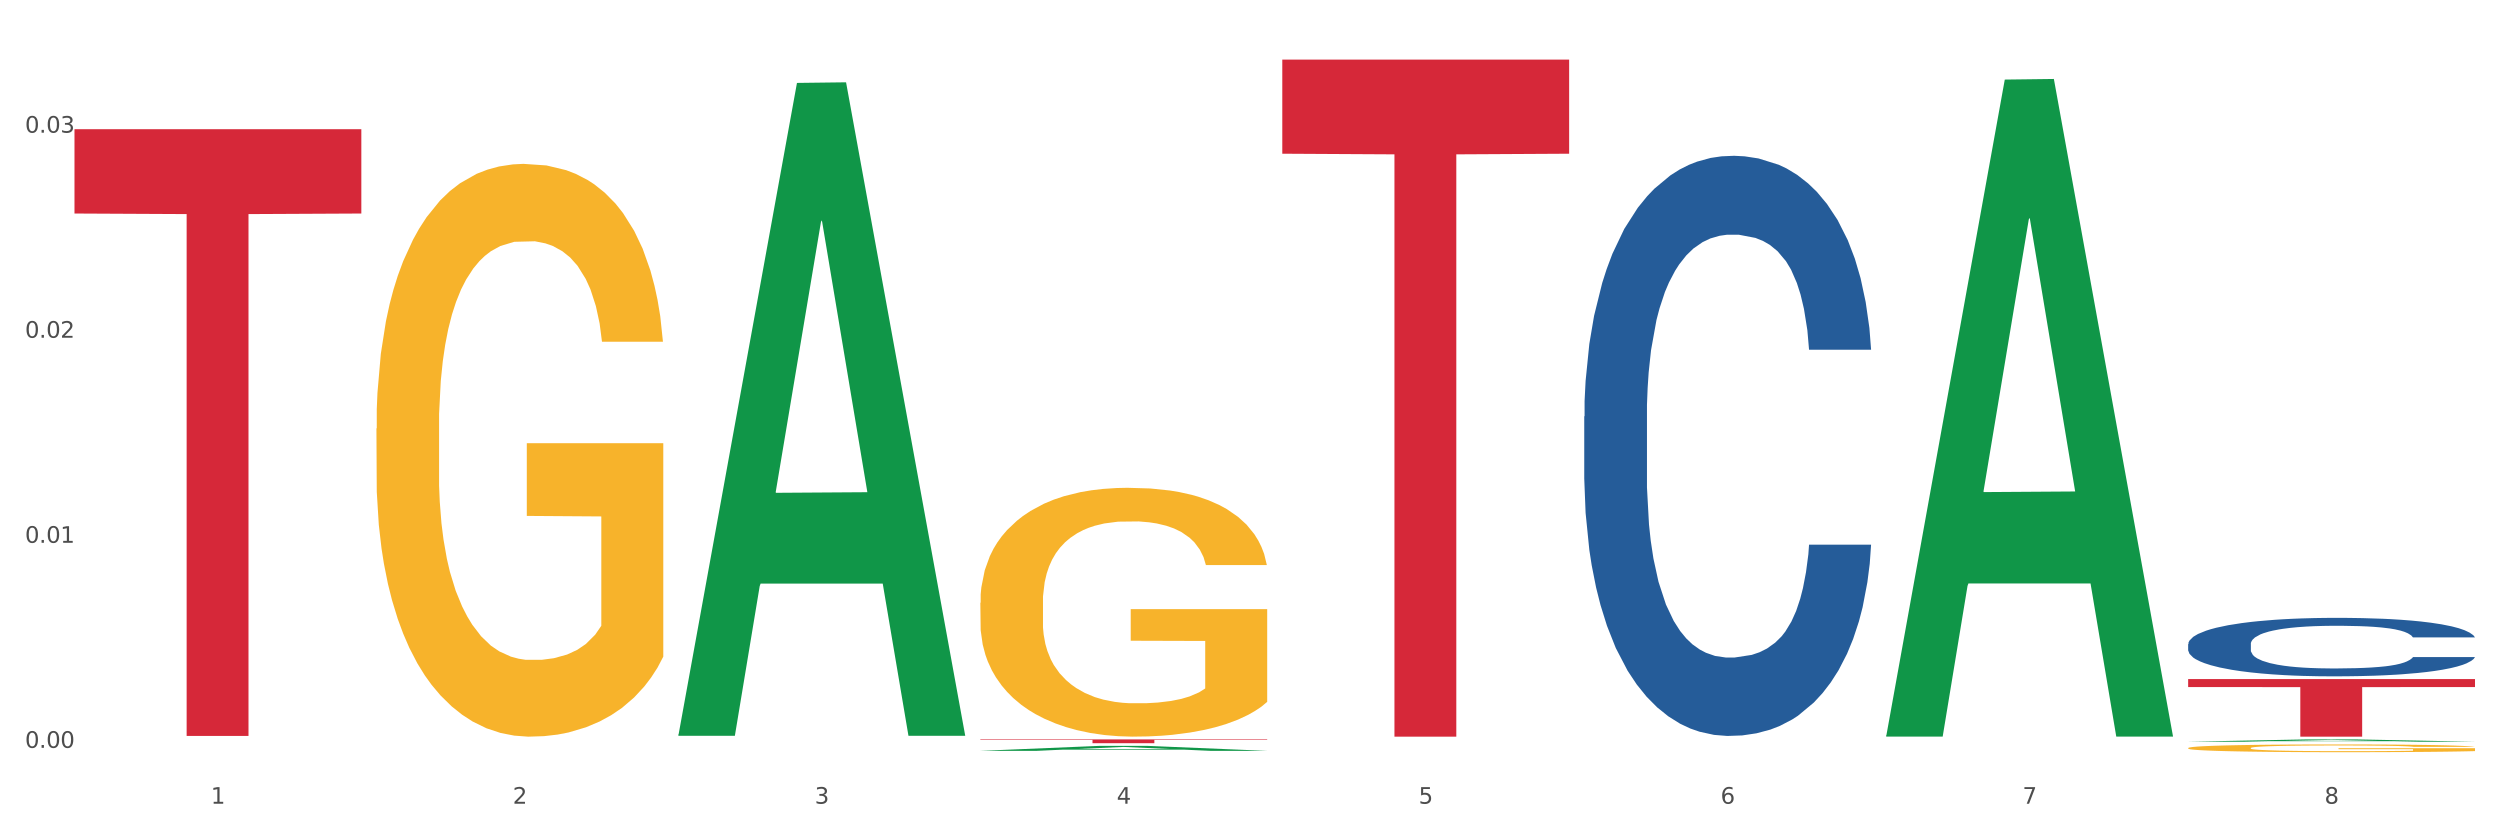
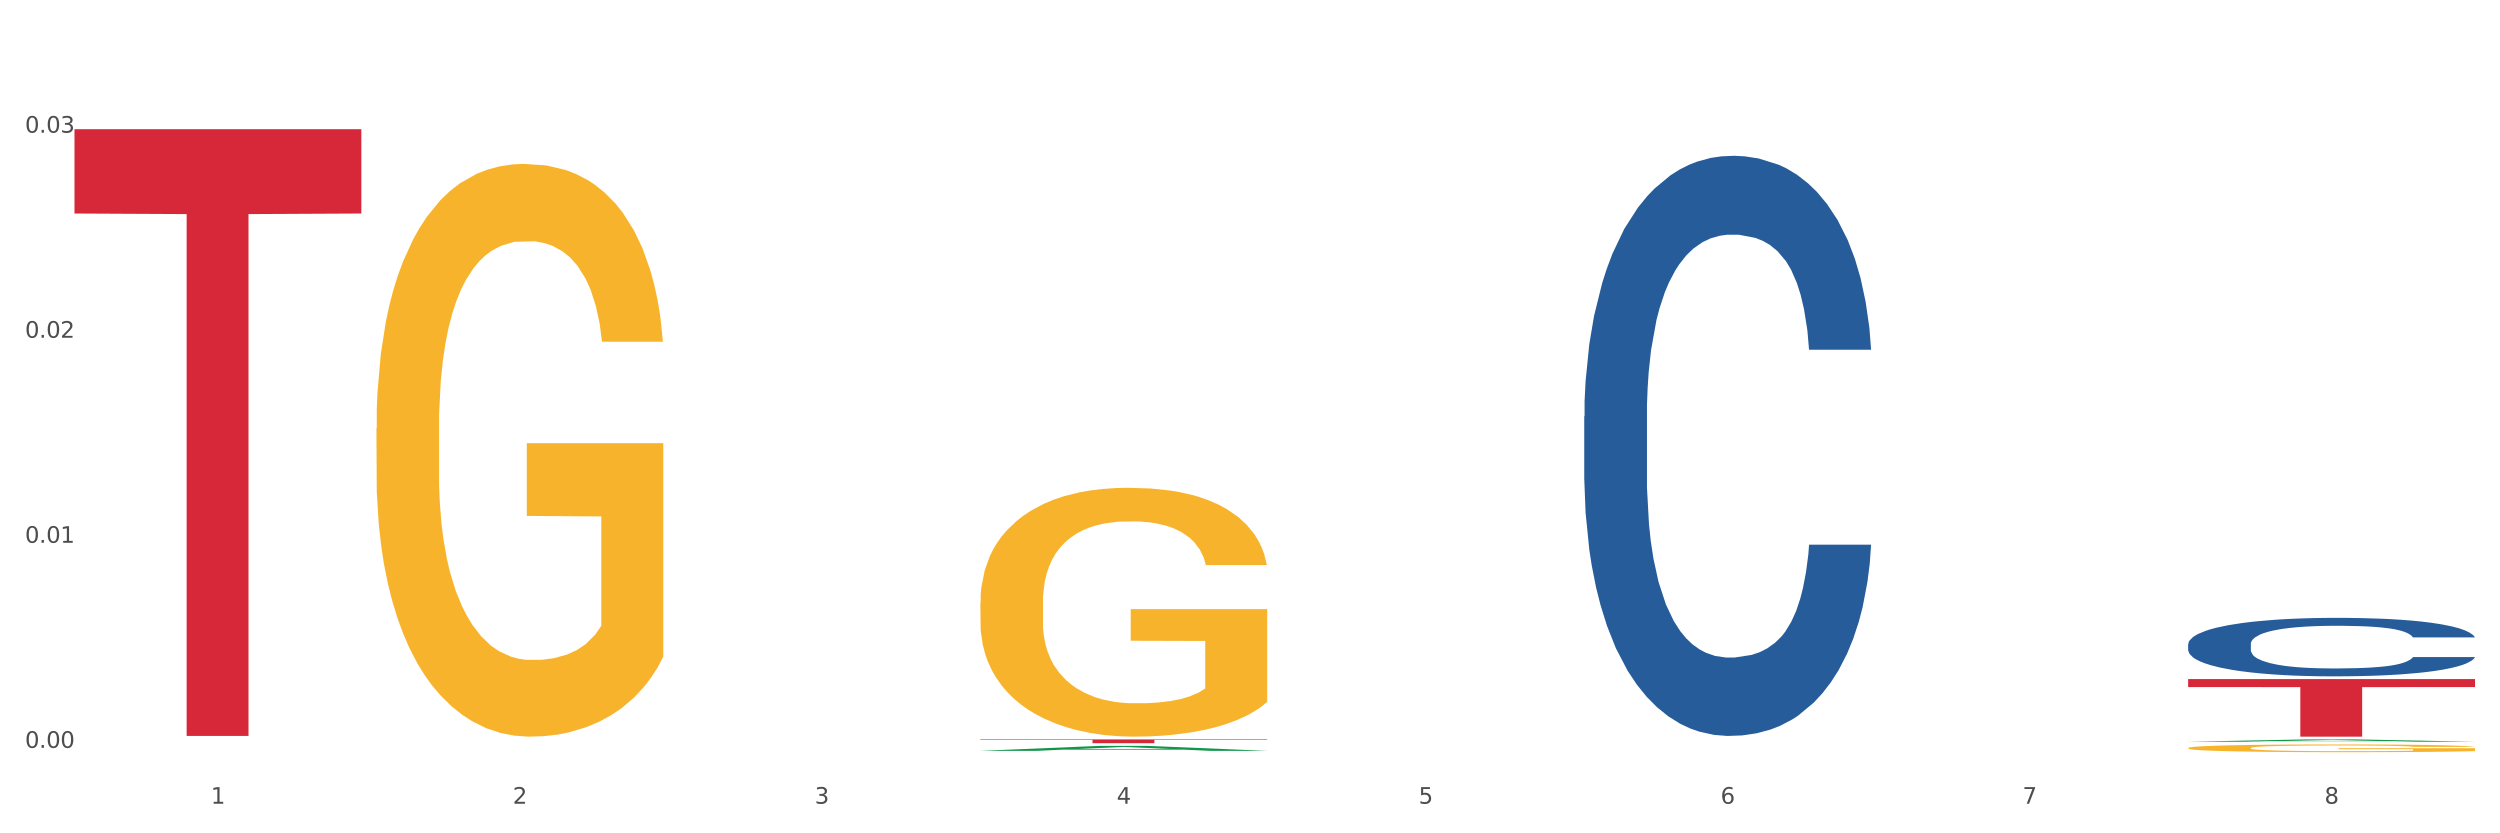
<svg xmlns="http://www.w3.org/2000/svg" xmlns:xlink="http://www.w3.org/1999/xlink" width="1080pt" height="360pt" viewBox="0 0 1080 360" version="1.1">
  <rect x="0" y="0" width="1080" height="360" fill="#333333" stroke="none" />
  <defs>
    <style type="text/css">*{stroke-linejoin: round; stroke-linecap: butt}</style>
  </defs>
  <g id="figure_1">
    <g id="patch_1">
      <path d="M 0 360  L 1080 360  L 1080 0  L 0 0  z " style="fill: #ffffff; stroke: #ffffff; stroke-linejoin: miter" />
    </g>
    <g id="axes_1">
      <g id="matplotlib.axis_1">
        <g id="xtick_1">
          <g id="text_1">
            <g style="fill: #4d4d4d" transform="translate(91.082 347.204) scale(0.096 -0.096)">
              <defs>
                <path id="DejaVuSans-31" d="M 794 531  L 1825 531  L 1825 4091  L 703 3866  L 703 4441  L 1819 4666  L 2450 4666  L 2450 531  L 3481 531  L 3481 0  L 794 0  L 794 531  z " transform="scale(0.016)" />
              </defs>
              <use xlink:href="#DejaVuSans-31" />
            </g>
          </g>
        </g>
        <g id="xtick_2">
          <g id="text_2">
            <g style="fill: #4d4d4d" transform="translate(221.525 347.204) scale(0.096 -0.096)">
              <defs>
                <path id="DejaVuSans-32" d="M 1228 531  L 3431 531  L 3431 0  L 469 0  L 469 531  Q 828 903 1448 1529  Q 2069 2156 2228 2338  Q 2531 2678 2651 2914  Q 2772 3150 2772 3378  Q 2772 3750 2511 3984  Q 2250 4219 1831 4219  Q 1534 4219 1204 4116  Q 875 4013 500 3803  L 500 4441  Q 881 4594 1212 4672  Q 1544 4750 1819 4750  Q 2544 4750 2975 4387  Q 3406 4025 3406 3419  Q 3406 3131 3298 2873  Q 3191 2616 2906 2266  Q 2828 2175 2409 1742  Q 1991 1309 1228 531  z " transform="scale(0.016)" />
              </defs>
              <use xlink:href="#DejaVuSans-32" />
            </g>
          </g>
        </g>
        <g id="xtick_3">
          <g id="text_3">
            <g style="fill: #4d4d4d" transform="translate(351.968 347.204) scale(0.096 -0.096)">
              <defs>
                <path id="DejaVuSans-33" d="M 2597 2516  Q 3050 2419 3304 2112  Q 3559 1806 3559 1356  Q 3559 666 3084 287  Q 2609 -91 1734 -91  Q 1441 -91 1130 -33  Q 819 25 488 141  L 488 750  Q 750 597 1062 519  Q 1375 441 1716 441  Q 2309 441 2620 675  Q 2931 909 2931 1356  Q 2931 1769 2642 2001  Q 2353 2234 1838 2234  L 1294 2234  L 1294 2753  L 1863 2753  Q 2328 2753 2575 2939  Q 2822 3125 2822 3475  Q 2822 3834 2567 4026  Q 2313 4219 1838 4219  Q 1578 4219 1281 4162  Q 984 4106 628 3988  L 628 4550  Q 988 4650 1302 4700  Q 1616 4750 1894 4750  Q 2613 4750 3031 4423  Q 3450 4097 3450 3541  Q 3450 3153 3228 2886  Q 3006 2619 2597 2516  z " transform="scale(0.016)" />
              </defs>
              <use xlink:href="#DejaVuSans-33" />
            </g>
          </g>
        </g>
        <g id="xtick_4">
          <g id="text_4">
            <g style="fill: #4d4d4d" transform="translate(482.412 347.204) scale(0.096 -0.096)">
              <defs>
                <path id="DejaVuSans-34" d="M 2419 4116  L 825 1625  L 2419 1625  L 2419 4116  z M 2253 4666  L 3047 4666  L 3047 1625  L 3713 1625  L 3713 1100  L 3047 1100  L 3047 0  L 2419 0  L 2419 1100  L 313 1100  L 313 1709  L 2253 4666  z " transform="scale(0.016)" />
              </defs>
              <use xlink:href="#DejaVuSans-34" />
            </g>
          </g>
        </g>
        <g id="xtick_5">
          <g id="text_5">
            <g style="fill: #4d4d4d" transform="translate(612.855 347.204) scale(0.096 -0.096)">
              <defs>
                <path id="DejaVuSans-35" d="M 691 4666  L 3169 4666  L 3169 4134  L 1269 4134  L 1269 2991  Q 1406 3038 1543 3061  Q 1681 3084 1819 3084  Q 2600 3084 3056 2656  Q 3513 2228 3513 1497  Q 3513 744 3044 326  Q 2575 -91 1722 -91  Q 1428 -91 1123 -41  Q 819 9 494 109  L 494 744  Q 775 591 1075 516  Q 1375 441 1709 441  Q 2250 441 2565 725  Q 2881 1009 2881 1497  Q 2881 1984 2565 2268  Q 2250 2553 1709 2553  Q 1456 2553 1204 2497  Q 953 2441 691 2322  L 691 4666  z " transform="scale(0.016)" />
              </defs>
              <use xlink:href="#DejaVuSans-35" />
            </g>
          </g>
        </g>
        <g id="xtick_6">
          <g id="text_6">
            <g style="fill: #4d4d4d" transform="translate(743.299 347.204) scale(0.096 -0.096)">
              <defs>
                <path id="DejaVuSans-36" d="M 2113 2584  Q 1688 2584 1439 2293  Q 1191 2003 1191 1497  Q 1191 994 1439 701  Q 1688 409 2113 409  Q 2538 409 2786 701  Q 3034 994 3034 1497  Q 3034 2003 2786 2293  Q 2538 2584 2113 2584  z M 3366 4563  L 3366 3988  Q 3128 4100 2886 4159  Q 2644 4219 2406 4219  Q 1781 4219 1451 3797  Q 1122 3375 1075 2522  Q 1259 2794 1537 2939  Q 1816 3084 2150 3084  Q 2853 3084 3261 2657  Q 3669 2231 3669 1497  Q 3669 778 3244 343  Q 2819 -91 2113 -91  Q 1303 -91 875 529  Q 447 1150 447 2328  Q 447 3434 972 4092  Q 1497 4750 2381 4750  Q 2619 4750 2861 4703  Q 3103 4656 3366 4563  z " transform="scale(0.016)" />
              </defs>
              <use xlink:href="#DejaVuSans-36" />
            </g>
          </g>
        </g>
        <g id="xtick_7">
          <g id="text_7">
            <g style="fill: #4d4d4d" transform="translate(873.742 347.204) scale(0.096 -0.096)">
              <defs>
                <path id="DejaVuSans-37" d="M 525 4666  L 3525 4666  L 3525 4397  L 1831 0  L 1172 0  L 2766 4134  L 525 4134  L 525 4666  z " transform="scale(0.016)" />
              </defs>
              <use xlink:href="#DejaVuSans-37" />
            </g>
          </g>
        </g>
        <g id="xtick_8">
          <g id="text_8">
            <g style="fill: #4d4d4d" transform="translate(1004.185 347.204) scale(0.096 -0.096)">
              <defs>
                <path id="DejaVuSans-38" d="M 2034 2216  Q 1584 2216 1326 1975  Q 1069 1734 1069 1313  Q 1069 891 1326 650  Q 1584 409 2034 409  Q 2484 409 2743 651  Q 3003 894 3003 1313  Q 3003 1734 2745 1975  Q 2488 2216 2034 2216  z M 1403 2484  Q 997 2584 770 2862  Q 544 3141 544 3541  Q 544 4100 942 4425  Q 1341 4750 2034 4750  Q 2731 4750 3128 4425  Q 3525 4100 3525 3541  Q 3525 3141 3298 2862  Q 3072 2584 2669 2484  Q 3125 2378 3379 2068  Q 3634 1759 3634 1313  Q 3634 634 3220 271  Q 2806 -91 2034 -91  Q 1263 -91 848 271  Q 434 634 434 1313  Q 434 1759 690 2068  Q 947 2378 1403 2484  z M 1172 3481  Q 1172 3119 1398 2916  Q 1625 2713 2034 2713  Q 2441 2713 2670 2916  Q 2900 3119 2900 3481  Q 2900 3844 2670 4047  Q 2441 4250 2034 4250  Q 1625 4250 1398 4047  Q 1172 3844 1172 3481  z " transform="scale(0.016)" />
              </defs>
              <use xlink:href="#DejaVuSans-38" />
            </g>
          </g>
        </g>
        <g id="xtick_9" />
        <g id="xtick_10" />
        <g id="xtick_11" />
        <g id="xtick_12" />
        <g id="xtick_13" />
        <g id="xtick_14" />
        <g id="xtick_15" />
      </g>
      <g id="matplotlib.axis_2">
        <g id="ytick_1">
          <g id="text_9">
            <g style="fill: #4d4d4d" transform="translate(10.8 323.063) scale(0.096 -0.096)">
              <defs>
                <path id="DejaVuSans-30" d="M 2034 4250  Q 1547 4250 1301 3770  Q 1056 3291 1056 2328  Q 1056 1369 1301 889  Q 1547 409 2034 409  Q 2525 409 2770 889  Q 3016 1369 3016 2328  Q 3016 3291 2770 3770  Q 2525 4250 2034 4250  z M 2034 4750  Q 2819 4750 3233 4129  Q 3647 3509 3647 2328  Q 3647 1150 3233 529  Q 2819 -91 2034 -91  Q 1250 -91 836 529  Q 422 1150 422 2328  Q 422 3509 836 4129  Q 1250 4750 2034 4750  z " transform="scale(0.016)" />
                <path id="DejaVuSans-2e" d="M 684 794  L 1344 794  L 1344 0  L 684 0  L 684 794  z " transform="scale(0.016)" />
              </defs>
              <use xlink:href="#DejaVuSans-30" />
              <use xlink:href="#DejaVuSans-2e" transform="translate(63.623 0)" />
              <use xlink:href="#DejaVuSans-30" transform="translate(95.41 0)" />
              <use xlink:href="#DejaVuSans-30" transform="translate(159.033 0)" />
            </g>
          </g>
        </g>
        <g id="ytick_2">
          <g id="text_10">
            <g style="fill: #4d4d4d" transform="translate(10.8 234.483) scale(0.096 -0.096)">
              <use xlink:href="#DejaVuSans-30" />
              <use xlink:href="#DejaVuSans-2e" transform="translate(63.623 0)" />
              <use xlink:href="#DejaVuSans-30" transform="translate(95.41 0)" />
              <use xlink:href="#DejaVuSans-31" transform="translate(159.033 0)" />
            </g>
          </g>
        </g>
        <g id="ytick_3">
          <g id="text_11">
            <g style="fill: #4d4d4d" transform="translate(10.8 145.902) scale(0.096 -0.096)">
              <use xlink:href="#DejaVuSans-30" />
              <use xlink:href="#DejaVuSans-2e" transform="translate(63.623 0)" />
              <use xlink:href="#DejaVuSans-30" transform="translate(95.41 0)" />
              <use xlink:href="#DejaVuSans-32" transform="translate(159.033 0)" />
            </g>
          </g>
        </g>
        <g id="ytick_4">
          <g id="text_12">
            <g style="fill: #4d4d4d" transform="translate(10.8 57.322) scale(0.096 -0.096)">
              <use xlink:href="#DejaVuSans-30" />
              <use xlink:href="#DejaVuSans-2e" transform="translate(63.623 0)" />
              <use xlink:href="#DejaVuSans-30" transform="translate(95.41 0)" />
              <use xlink:href="#DejaVuSans-33" transform="translate(159.033 0)" />
            </g>
          </g>
        </g>
        <g id="ytick_5" />
        <g id="ytick_6" />
        <g id="ytick_7" />
      </g>
      <g id="PolyCollection_1">
-         <path d="M 293.062 317.336  L 293.19 317.07  L 344.291 35.821  L 365.498 35.556  L 416.983 317.866  L 392.454 317.866  L 381.34 252.126  L 328.577 252.126  L 328.194 253.186  L 317.463 317.866  L 293.062 317.866  L 293.062 317.336  L 335.221 212.894  L 374.696 212.629  L 355.15 95.729  L 354.895 95.199  L 354.639 95.994  L 335.093 212.629  L 335.221 212.894  L 293.062 317.336  z " clip-path="url(#pec8f1e8ef2)" style="fill: #109648" />
        <path d="M 945.279 323.145  L 945.425 323.142  L 945.425 323.032  L 945.718 322.937  L 947.181 322.707  L 949.375 322.517  L 950.985 322.416  L 952.594 322.333  L 954.496 322.251  L 956.837 322.165  L 961.08 322.039  L 963.713 321.975  L 966.932 321.908  L 972.784 321.81  L 977.027 321.754  L 981.416 321.708  L 988.585 321.653  L 993.267 321.629  L 998.242 321.61  L 1004.24 321.598  L 1008.776 321.595  L 1018.724 321.604  L 1027.21 321.632  L 1031.307 321.653  L 1036.574 321.69  L 1039.354 321.715  L 1043.889 321.764  L 1048.571 321.828  L 1051.79 321.883  L 1056.618 321.987  L 1060.275 322.091  L 1063.64 322.22  L 1065.396 322.309  L 1066.713 322.392  L 1067.883 322.487  L 1069.054 322.637  L 1042.719 322.637  L 1041.694 322.529  L 1040.085 322.428  L 1037.744 322.33  L 1035.696 322.269  L 1032.185 322.192  L 1028.966 322.143  L 1025.601 322.107  L 1021.504 322.076  L 1018.285 322.061  L 1013.75 322.048  L 1004.825 322.052  L 998.827 322.076  L 994.73 322.107  L 992.097 322.134  L 989.756 322.165  L 987.122 322.208  L 984.05 322.272  L 981.855 322.33  L 979.661 322.404  L 977.905 322.477  L 976.296 322.563  L 974.979 322.655  L 973.955 322.75  L 973.077 322.866  L 972.345 323.059  L 972.345 323.479  L 972.638 323.574  L 973.37 323.7  L 974.247 323.795  L 975.71 323.908  L 977.027 323.985  L 979.514 324.095  L 982.294 324.187  L 984.489 324.245  L 986.683 324.294  L 990.487 324.361  L 994.73 324.416  L 998.388 324.45  L 1003.362 324.481  L 1006.727 324.493  L 1009.653 324.499  L 1016.822 324.499  L 1021.943 324.49  L 1027.649 324.469  L 1032.038 324.441  L 1035.696 324.407  L 1039.792 324.352  L 1042.426 324.3  L 1042.426 323.66  L 1010.239 323.657  L 1010.239 323.231  L 1069.2 323.231  L 1069.2 324.481  L 1066.713 324.545  L 1063.933 324.603  L 1061.007 324.655  L 1056.618 324.72  L 1051.351 324.781  L 1046.669 324.824  L 1041.694 324.861  L 1035.842 324.894  L 1028.234 324.925  L 1023.553 324.937  L 1017.7 324.946  L 1010.824 324.95  L 1004.825 324.943  L 998.973 324.928  L 992.828 324.9  L 986.83 324.861  L 982.294 324.821  L 977.759 324.772  L 972.931 324.707  L 969.127 324.646  L 966.201 324.591  L 962.982 324.521  L 959.47 324.429  L 956.837 324.346  L 954.496 324.26  L 952.009 324.15  L 950.253 324.055  L 948.498 323.936  L 947.473 323.847  L 946.303 323.709  L 945.425 323.516  L 945.279 323.145  z " clip-path="url(#pec8f1e8ef2)" style="fill: #f7b32b" />
        <path d="M 945.279 278.265  L 945.425 278.242  L 945.425 277.596  L 945.865 276.719  L 947.476 275.104  L 949.527 273.881  L 953.042 272.45  L 954.946 271.85  L 957.437 271.181  L 962.563 270.097  L 968.422 269.174  L 972.524 268.666  L 975.6 268.343  L 982.484 267.766  L 986.439 267.512  L 990.541 267.305  L 994.056 267.166  L 999.915 267.005  L 1004.603 266.935  L 1010.022 266.912  L 1014.563 266.935  L 1020.569 267.028  L 1029.358 267.305  L 1032.727 267.466  L 1037.268 267.743  L 1041.955 268.112  L 1045.763 268.481  L 1050.158 269.012  L 1054.699 269.704  L 1059.093 270.581  L 1062.169 271.389  L 1064.659 272.242  L 1066.856 273.281  L 1068.468 274.411  L 1069.2 275.357  L 1042.394 275.357  L 1041.662 274.504  L 1040.197 273.581  L 1038.732 272.958  L 1037.121 272.45  L 1034.631 271.873  L 1032.434 271.504  L 1028.772 271.066  L 1025.403 270.789  L 1022.62 270.627  L 1019.251 270.489  L 1012.073 270.35  L 1006.946 270.35  L 1003.724 270.397  L 999.769 270.512  L 996.4 270.673  L 992.445 270.95  L 989.369 271.25  L 986.293 271.643  L 984.535 271.919  L 981.899 272.427  L 980.141 272.842  L 977.797 273.558  L 976.479 274.065  L 974.135 275.381  L 973.11 276.35  L 972.67 277.019  L 972.377 277.757  L 972.377 281.357  L 973.256 282.972  L 973.989 283.664  L 975.16 284.449  L 977.358 285.464  L 980.58 286.456  L 983.949 287.171  L 986.732 287.61  L 989.369 287.933  L 992.006 288.187  L 995.228 288.417  L 997.865 288.556  L 1001.82 288.694  L 1006.507 288.764  L 1010.169 288.764  L 1017.639 288.648  L 1021.008 288.533  L 1024.231 288.371  L 1027.746 288.117  L 1030.53 287.841  L 1032.141 287.633  L 1034.777 287.195  L 1036.828 286.733  L 1038.586 286.202  L 1039.758 285.741  L 1041.076 285.049  L 1042.101 284.264  L 1042.394 283.849  L 1069.2 283.849  L 1068.614 284.679  L 1067.589 285.487  L 1065.538 286.572  L 1063.927 287.195  L 1061.437 287.956  L 1058.8 288.602  L 1055.138 289.317  L 1051.769 289.848  L 1048.254 290.31  L 1044.445 290.725  L 1037.561 291.302  L 1035.07 291.463  L 1029.797 291.74  L 1025.696 291.902  L 1019.69 292.063  L 1013.538 292.155  L 1007.093 292.179  L 1001.38 292.132  L 995.082 291.994  L 991.127 291.855  L 986.732 291.648  L 981.606 291.325  L 976.772 290.933  L 972.231 290.471  L 967.983 289.94  L 964.028 289.34  L 958.901 288.348  L 955.093 287.379  L 952.31 286.479  L 950.406 285.718  L 948.501 284.749  L 947.476 284.079  L 945.865 282.464  L 945.279 280.964  L 945.279 278.265  z " clip-path="url(#pec8f1e8ef2)" style="fill: #255c99" />
        <path d="M 684.392 179.914  L 684.538 179.685  L 684.538 173.276  L 684.978 164.578  L 686.589 148.556  L 688.64 136.425  L 692.155 122.234  L 694.06 116.283  L 696.55 109.645  L 701.677 98.888  L 707.536 89.732  L 711.637 84.697  L 714.713 81.492  L 721.598 75.77  L 725.553 73.252  L 729.654 71.192  L 733.169 69.819  L 739.029 68.217  L 743.716 67.53  L 749.136 67.301  L 753.677 67.53  L 759.682 68.446  L 768.471 71.192  L 771.84 72.794  L 776.381 75.541  L 781.068 79.203  L 784.877 82.865  L 789.271 88.13  L 793.812 94.996  L 798.206 103.694  L 801.282 111.705  L 803.772 120.174  L 805.97 130.474  L 807.581 141.689  L 808.313 151.074  L 781.508 151.074  L 780.775 142.605  L 779.31 133.449  L 777.846 127.27  L 776.234 122.234  L 773.744 116.512  L 771.547 112.85  L 767.885 108.501  L 764.516 105.754  L 761.733 104.152  L 758.364 102.779  L 751.186 101.405  L 746.06 101.405  L 742.837 101.863  L 738.882 103.007  L 735.513 104.61  L 731.558 107.356  L 728.482 110.332  L 725.406 114.223  L 723.648 116.97  L 721.012 122.005  L 719.254 126.125  L 716.91 133.221  L 715.592 138.256  L 713.248 151.303  L 712.223 160.916  L 711.784 167.554  L 711.491 174.878  L 711.491 210.584  L 712.369 226.607  L 713.102 233.473  L 714.274 241.255  L 716.471 251.326  L 719.693 261.169  L 723.062 268.264  L 725.846 272.613  L 728.482 275.817  L 731.119 278.335  L 734.341 280.624  L 736.978 281.997  L 740.933 283.371  L 745.62 284.057  L 749.282 284.057  L 756.753 282.913  L 760.122 281.768  L 763.344 280.166  L 766.86 277.648  L 769.643 274.902  L 771.254 272.842  L 773.891 268.493  L 775.941 263.915  L 777.699 258.651  L 778.871 254.073  L 780.189 247.206  L 781.215 239.424  L 781.508 235.304  L 808.313 235.304  L 807.727 243.544  L 806.702 251.555  L 804.651 262.313  L 803.04 268.493  L 800.55 276.046  L 797.913 282.455  L 794.251 289.551  L 790.882 294.815  L 787.367 299.393  L 783.558 303.513  L 776.674 309.235  L 774.184 310.837  L 768.91 313.584  L 764.809 315.186  L 758.803 316.788  L 752.651 317.704  L 746.206 317.933  L 740.493 317.475  L 734.195 316.101  L 730.24 314.728  L 725.846 312.668  L 720.719 309.464  L 715.885 305.573  L 711.344 300.995  L 707.096 295.73  L 703.141 289.779  L 698.015 279.937  L 694.206 270.324  L 691.423 261.397  L 689.519 253.844  L 687.615 244.231  L 686.589 237.593  L 684.978 221.571  L 684.392 206.693  L 684.392 179.914  z " clip-path="url(#pec8f1e8ef2)" style="fill: #255c99" />
        <path d="M 32.175 55.817  L 156.096 55.817  L 156.096 92.241  L 107.35 92.487  L 107.35 317.924  L 80.628 317.924  L 80.628 92.487  L 32.175 92.241  L 32.175 56.063  L 32.175 55.817  z " clip-path="url(#pec8f1e8ef2)" style="fill: #d62839" />
        <path d="M 423.505 319.416  L 547.426 319.416  L 547.426 319.643  L 498.68 319.645  L 498.68 321.05  L 471.958 321.05  L 471.958 319.645  L 423.505 319.643  L 423.505 319.418  L 423.505 319.416  z " clip-path="url(#pec8f1e8ef2)" style="fill: #d62839" />
-         <path d="M 553.949 25.759  L 677.87 25.759  L 677.87 66.403  L 629.124 66.678  L 629.124 318.228  L 602.401 318.228  L 602.401 66.678  L 553.949 66.403  L 553.949 26.034  L 553.949 25.759  z " clip-path="url(#pec8f1e8ef2)" style="fill: #d62839" />
        <path d="M 945.279 293.353  L 1069.2 293.353  L 1069.2 296.812  L 1020.454 296.835  L 1020.454 318.241  L 993.731 318.241  L 993.731 296.835  L 945.279 296.812  L 945.279 293.377  L 945.279 293.353  z " clip-path="url(#pec8f1e8ef2)" style="fill: #d62839" />
        <path d="M 423.505 260.402  L 423.651 260.304  L 423.651 256.77  L 423.944 253.727  L 425.407 246.363  L 427.602 240.276  L 429.211 237.037  L 430.82 234.386  L 432.722 231.735  L 435.063 228.986  L 439.306 224.961  L 441.94 222.899  L 445.158 220.739  L 451.011 217.598  L 455.254 215.83  L 459.643 214.358  L 466.812 212.591  L 471.494 211.805  L 476.468 211.216  L 482.467 210.823  L 487.002 210.725  L 496.951 211.02  L 505.437 211.903  L 509.533 212.591  L 514.8 213.769  L 517.58 214.554  L 522.115 216.125  L 526.797 218.187  L 530.016 219.954  L 534.844 223.292  L 538.502 226.63  L 541.867 230.753  L 543.622 233.6  L 544.939 236.251  L 546.11 239.295  L 547.28 244.105  L 520.945 244.105  L 519.921 240.669  L 518.312 237.429  L 515.971 234.288  L 513.922 232.324  L 510.411 229.87  L 507.192 228.299  L 503.827 227.121  L 499.731 226.139  L 496.512 225.648  L 491.976 225.255  L 483.052 225.354  L 477.053 226.139  L 472.957 227.121  L 470.323 228.004  L 467.982 228.986  L 465.349 230.361  L 462.276 232.422  L 460.082 234.288  L 457.887 236.644  L 456.131 239  L 454.522 241.749  L 453.205 244.694  L 452.181 247.738  L 451.303 251.468  L 450.572 257.654  L 450.572 271.104  L 450.864 274.147  L 451.596 278.172  L 452.474 281.216  L 453.937 284.848  L 455.254 287.303  L 457.741 290.837  L 460.521 293.782  L 462.715 295.648  L 464.91 297.219  L 468.714 299.379  L 472.957 301.146  L 476.614 302.226  L 481.589 303.207  L 484.954 303.6  L 487.88 303.796  L 495.049 303.796  L 500.17 303.502  L 505.875 302.815  L 510.265 301.931  L 513.922 300.851  L 518.019 299.084  L 520.652 297.415  L 520.652 276.896  L 488.465 276.798  L 488.465 263.151  L 547.426 263.151  L 547.426 303.207  L 544.939 305.269  L 542.159 307.134  L 539.233 308.803  L 534.844 310.865  L 529.577 312.829  L 524.895 314.203  L 519.921 315.381  L 514.069 316.461  L 506.461 317.443  L 501.779 317.836  L 495.927 318.13  L 489.05 318.228  L 483.052 318.032  L 477.2 317.541  L 471.055 316.658  L 465.056 315.381  L 460.521 314.105  L 455.985 312.534  L 451.157 310.472  L 447.353 308.509  L 444.427 306.742  L 441.208 304.484  L 437.697 301.538  L 435.063 298.888  L 432.722 296.139  L 430.235 292.604  L 428.48 289.561  L 426.724 285.732  L 425.7 282.885  L 424.529 278.467  L 423.651 272.282  L 423.505 260.402  z " clip-path="url(#pec8f1e8ef2)" style="fill: #f7b32b" />
        <path d="M 162.618 185.136  L 162.765 184.91  L 162.765 176.774  L 163.057 169.769  L 164.52 152.82  L 166.715 138.809  L 168.324 131.351  L 169.934 125.25  L 171.836 119.148  L 174.177 112.82  L 178.419 103.555  L 181.053 98.809  L 184.272 93.838  L 190.124 86.606  L 194.367 82.538  L 198.756 79.149  L 205.925 75.081  L 210.607 73.273  L 215.581 71.917  L 221.58 71.013  L 226.115 70.787  L 236.064 71.465  L 244.55 73.499  L 248.646 75.081  L 253.913 77.793  L 256.693 79.601  L 261.229 83.216  L 265.91 87.962  L 269.129 92.03  L 273.957 99.713  L 277.615 107.397  L 280.98 116.888  L 282.736 123.442  L 284.052 129.543  L 285.223 136.549  L 286.393 147.622  L 260.058 147.622  L 259.034 139.713  L 257.425 132.255  L 255.084 125.024  L 253.036 120.504  L 249.524 114.854  L 246.305 111.239  L 242.94 108.527  L 238.844 106.267  L 235.625 105.137  L 231.09 104.233  L 222.165 104.459  L 216.166 106.267  L 212.07 108.527  L 209.436 110.561  L 207.095 112.82  L 204.462 115.984  L 201.389 120.73  L 199.195 125.024  L 197 130.447  L 195.245 135.871  L 193.635 142.199  L 192.319 148.978  L 191.294 155.984  L 190.417 164.571  L 189.685 178.808  L 189.685 209.768  L 189.978 216.774  L 190.709 226.039  L 191.587 233.045  L 193.05 241.406  L 194.367 247.056  L 196.854 255.191  L 199.634 261.971  L 201.828 266.265  L 204.023 269.88  L 207.827 274.852  L 212.07 278.92  L 215.727 281.406  L 220.702 283.666  L 224.067 284.57  L 226.993 285.022  L 234.162 285.022  L 239.283 284.344  L 244.989 282.762  L 249.378 280.728  L 253.036 278.242  L 257.132 274.174  L 259.766 270.332  L 259.766 223.101  L 227.578 222.875  L 227.578 191.463  L 286.54 191.463  L 286.54 283.666  L 284.052 288.411  L 281.273 292.705  L 278.346 296.547  L 273.957 301.292  L 268.69 305.812  L 264.008 308.976  L 259.034 311.688  L 253.182 314.174  L 245.574 316.434  L 240.892 317.337  L 235.04 318.015  L 228.164 318.241  L 222.165 317.789  L 216.313 316.659  L 210.168 314.626  L 204.169 311.688  L 199.634 308.75  L 195.098 305.134  L 190.27 300.389  L 186.466 295.869  L 183.54 291.801  L 180.321 286.603  L 176.81 279.824  L 174.177 273.722  L 171.836 267.395  L 169.348 259.259  L 167.593 252.254  L 165.837 243.44  L 164.813 236.887  L 163.643 226.717  L 162.765 212.48  L 162.618 185.136  z " clip-path="url(#pec8f1e8ef2)" style="fill: #f7b32b" />
        <path d="M 945.279 320.419  L 945.407 320.418  L 996.508 319.417  L 1017.715 319.416  L 1069.2 320.42  L 1044.671 320.42  L 1033.557 320.187  L 980.794 320.187  L 980.411 320.19  L 969.68 320.42  L 945.279 320.42  L 945.279 320.419  L 987.438 320.047  L 1026.913 320.046  L 1007.367 319.63  L 1007.112 319.628  L 1006.856 319.631  L 987.31 320.046  L 987.438 320.047  L 945.279 320.419  z " clip-path="url(#pec8f1e8ef2)" style="fill: #109648" />
        <path d="M 423.505 324.362  L 423.633 324.36  L 474.734 322.227  L 495.942 322.225  L 547.426 324.366  L 522.898 324.366  L 511.783 323.867  L 459.021 323.867  L 458.637 323.875  L 447.906 324.366  L 423.505 324.366  L 423.505 324.362  L 465.664 323.57  L 505.14 323.568  L 485.594 322.681  L 485.338 322.677  L 485.083 322.683  L 465.536 323.568  L 465.664 323.57  L 423.505 324.362  z " clip-path="url(#pec8f1e8ef2)" style="fill: #109648" />
-         <path d="M 814.835 317.689  L 814.963 317.422  L 866.065 34.377  L 887.272 34.11  L 938.757 318.222  L 914.228 318.222  L 903.113 252.063  L 850.351 252.063  L 849.968 253.13  L 839.236 318.222  L 814.835 318.222  L 814.835 317.689  L 856.994 212.581  L 896.47 212.314  L 876.924 94.667  L 876.668 94.134  L 876.413 94.934  L 856.866 212.314  L 856.994 212.581  L 814.835 317.689  z " clip-path="url(#pec8f1e8ef2)" style="fill: #109648" />
      </g>
    </g>
  </g>
  <defs>
    <clipPath id="pec8f1e8ef2">
      <rect x="32.175" y="10.8" width="1037.025" height="329.109" />
    </clipPath>
  </defs>
</svg>